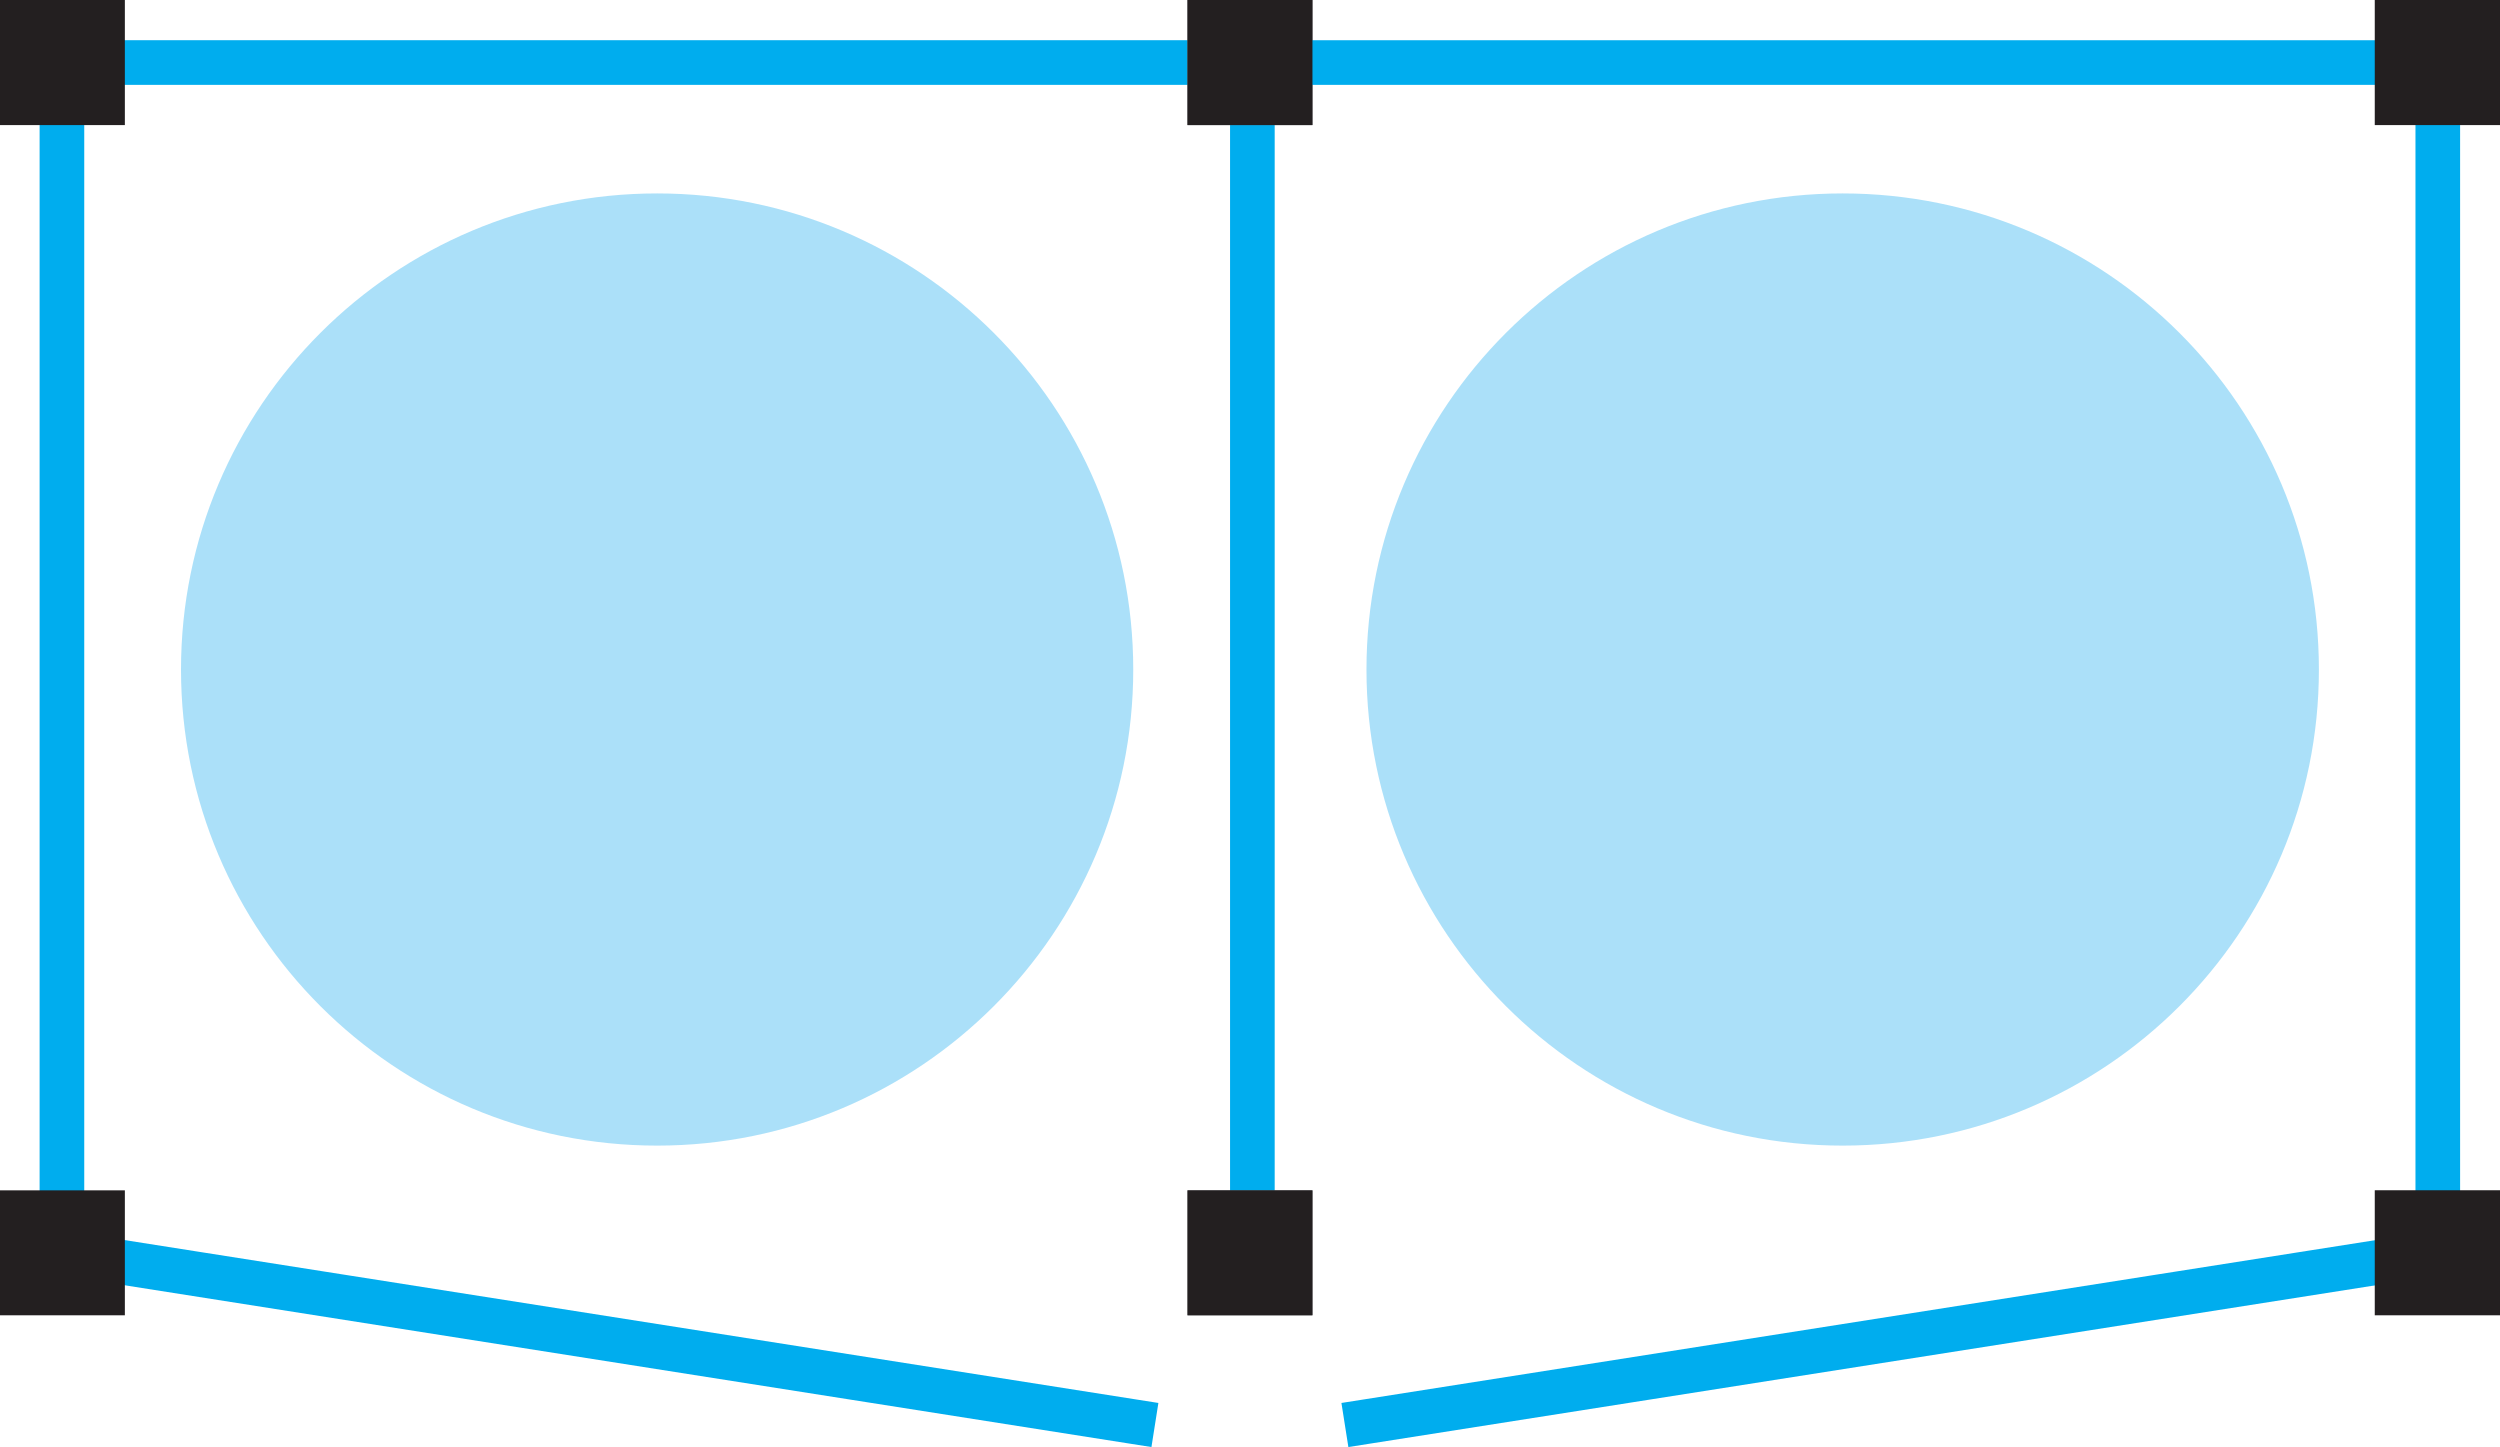
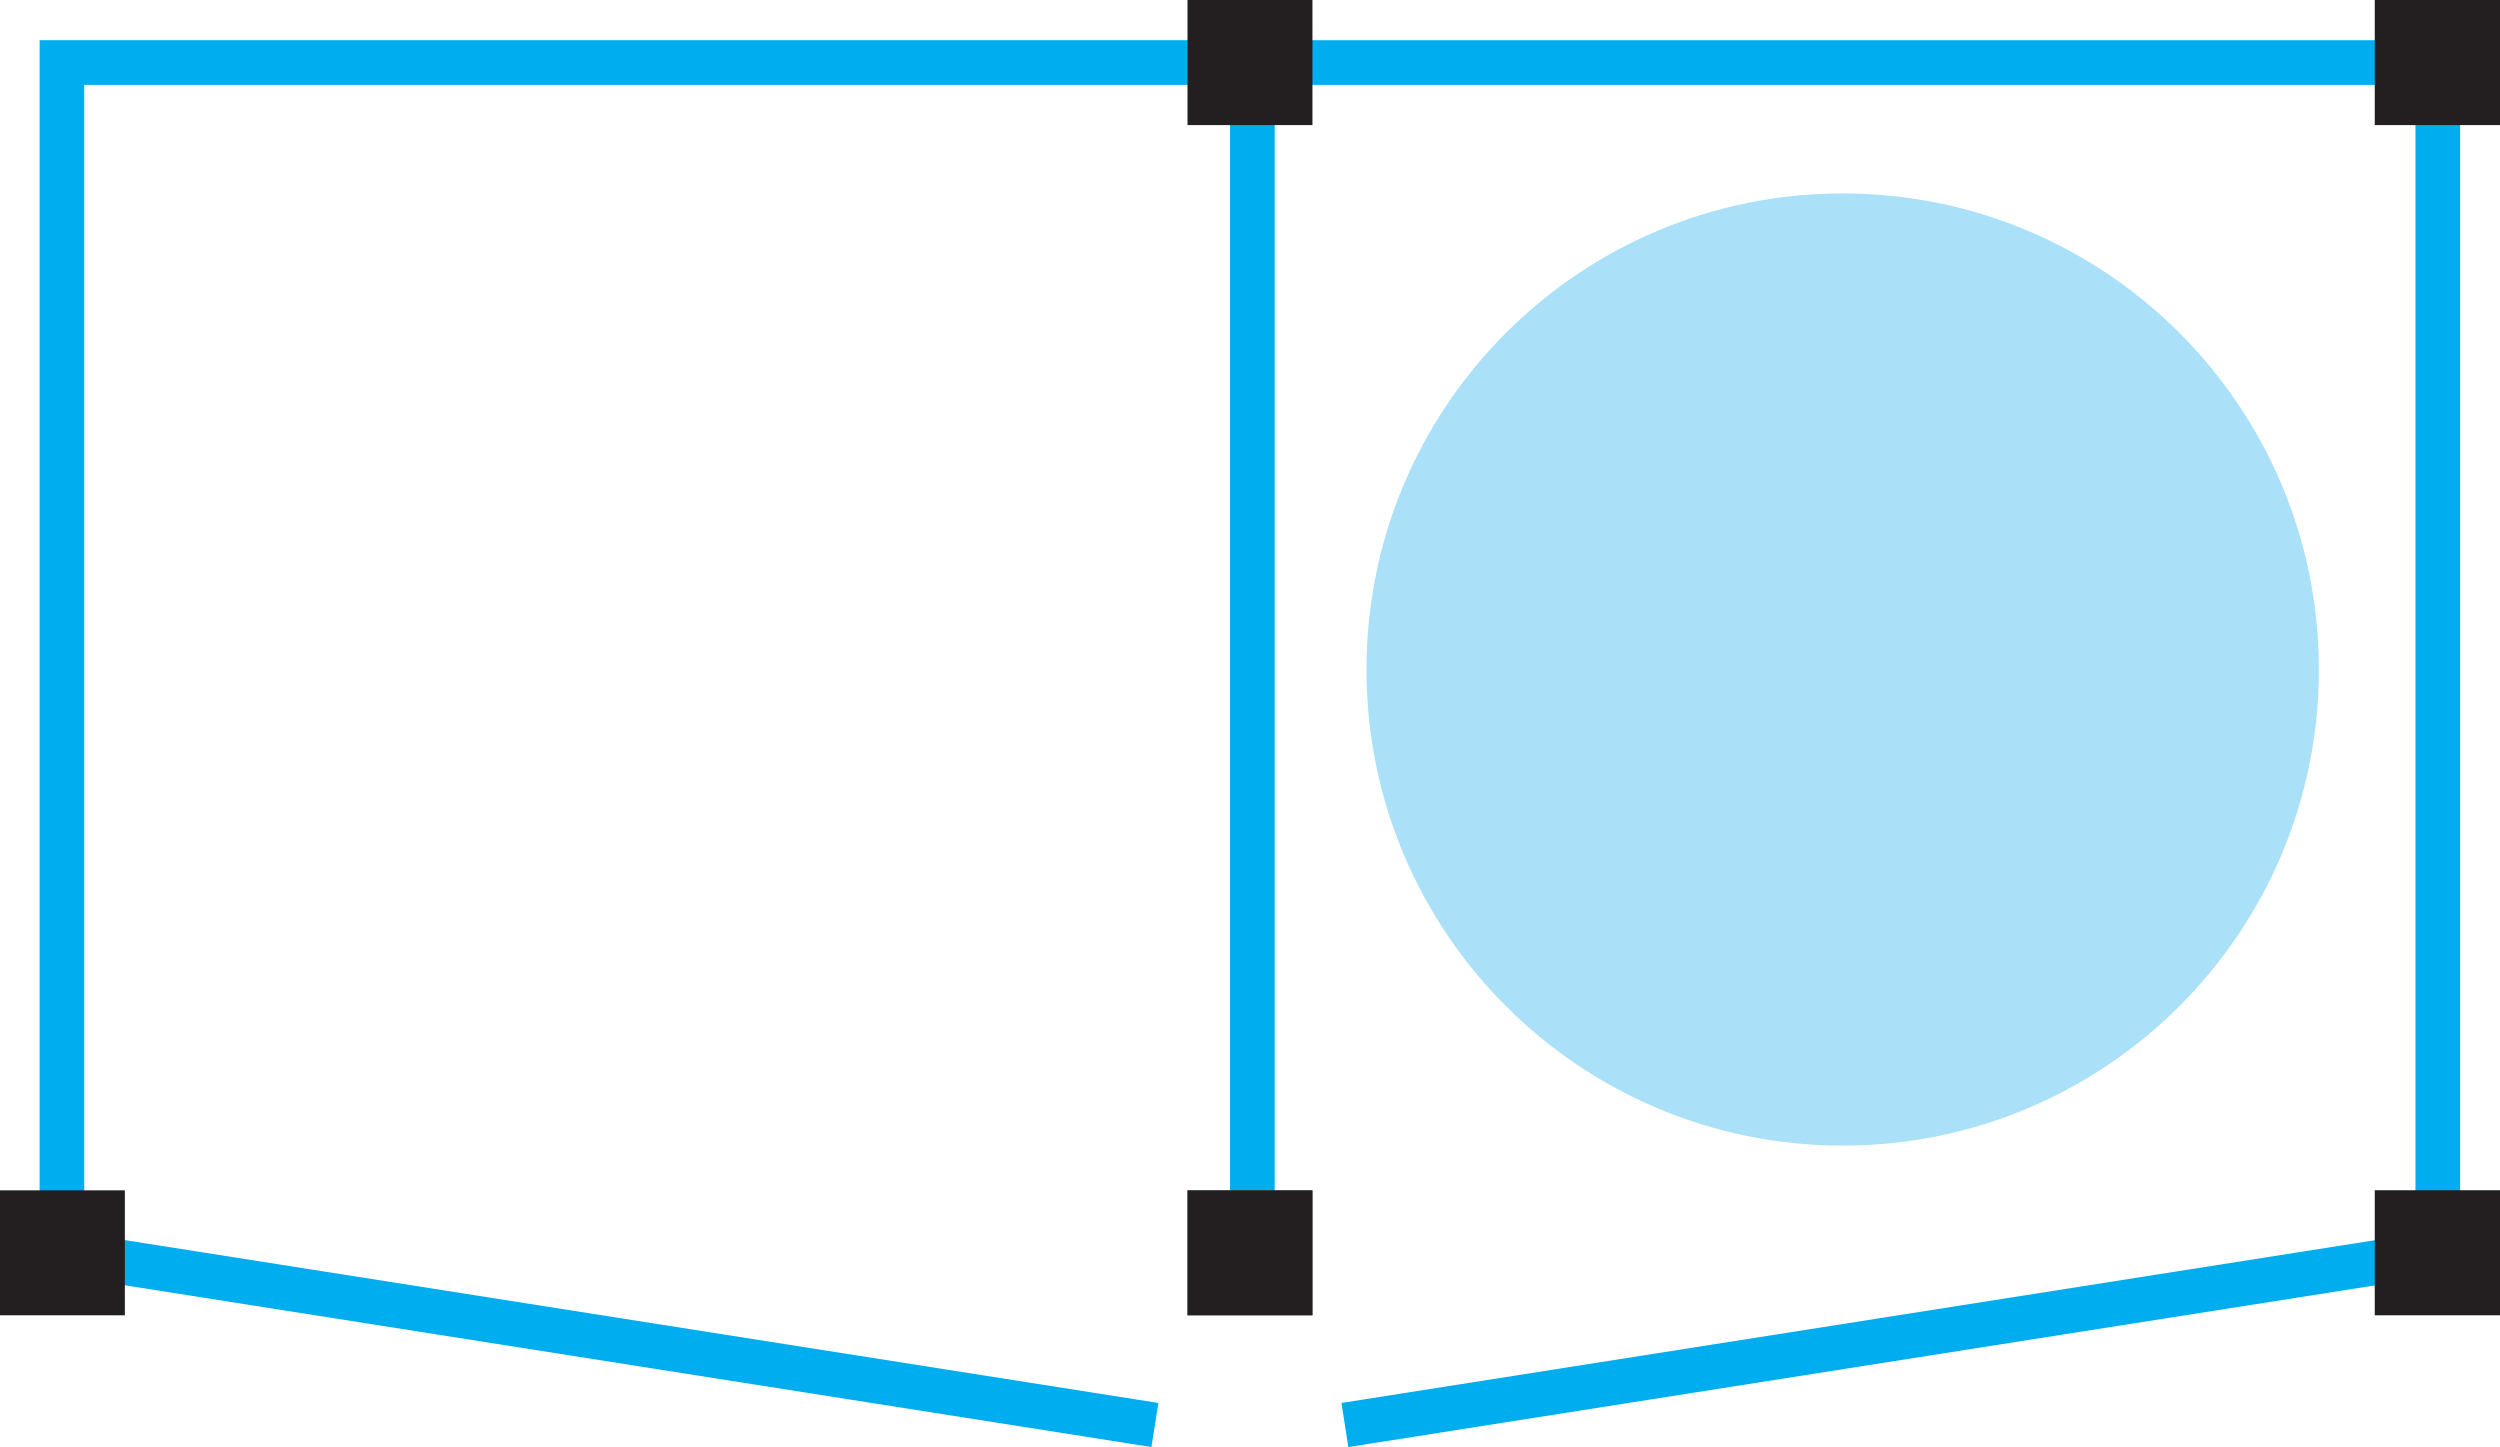
<svg xmlns="http://www.w3.org/2000/svg" version="1.1" id="Layer_1" x="0px" y="0px" width="52.76px" height="30.538px" viewBox="0 0 52.76 30.538" enable-background="new 0 0 52.76 30.538" xml:space="preserve">
  <g>
    <path fill="none" stroke="#00ADEE" stroke-width="0.942" stroke-linecap="square" stroke-miterlimit="3.864" d="M1.307,1.32H26.43    M26.43,1.32v25.119 M1.307,1.32v25.119 M1.307,26.439L23.908,30" />
-     <rect x="25.059" fill="#6D6E70" width="2.639" height="2.64" />
-     <rect fill="#231F20" width="2.635" height="2.64" />
    <rect y="25.121" fill="#231F20" width="2.635" height="2.637" />
    <rect x="25.061" y="25.121" fill="#6D6E70" width="2.637" height="2.637" />
-     <path fill="#ABE0F9" d="M23.916,14.13c0,5.549-4.5,10.047-10.047,10.047C8.318,24.178,3.82,19.68,3.82,14.13   c0-5.55,4.498-10.048,10.049-10.048C19.416,4.083,23.916,8.581,23.916,14.13" />
    <path fill="none" stroke="#00ADEE" stroke-width="0.942" stroke-linecap="square" stroke-miterlimit="3.864" d="M51.447,26.441   V1.32 M28.848,30l22.6-3.559" />
    <line fill="none" stroke="#00ADEE" stroke-width="0.942" stroke-linecap="square" stroke-miterlimit="3.864" x1="26.326" y1="1.32" x2="51.445" y2="1.32" />
    <rect x="25.061" fill="#231F20" width="2.637" height="2.64" />
    <rect x="50.117" fill="#231F20" width="2.643" height="2.64" />
    <rect x="50.117" y="25.119" fill="#231F20" width="2.643" height="2.639" />
    <rect x="25.061" y="25.121" fill="#231F20" width="2.637" height="2.637" />
    <path fill="#ABE0F9" d="M28.838,14.13c0,5.549,4.5,10.047,10.049,10.047c5.551,0,10.051-4.498,10.051-10.047   c0-5.55-4.5-10.048-10.051-10.048C33.338,4.083,28.838,8.581,28.838,14.13" />
  </g>
</svg>